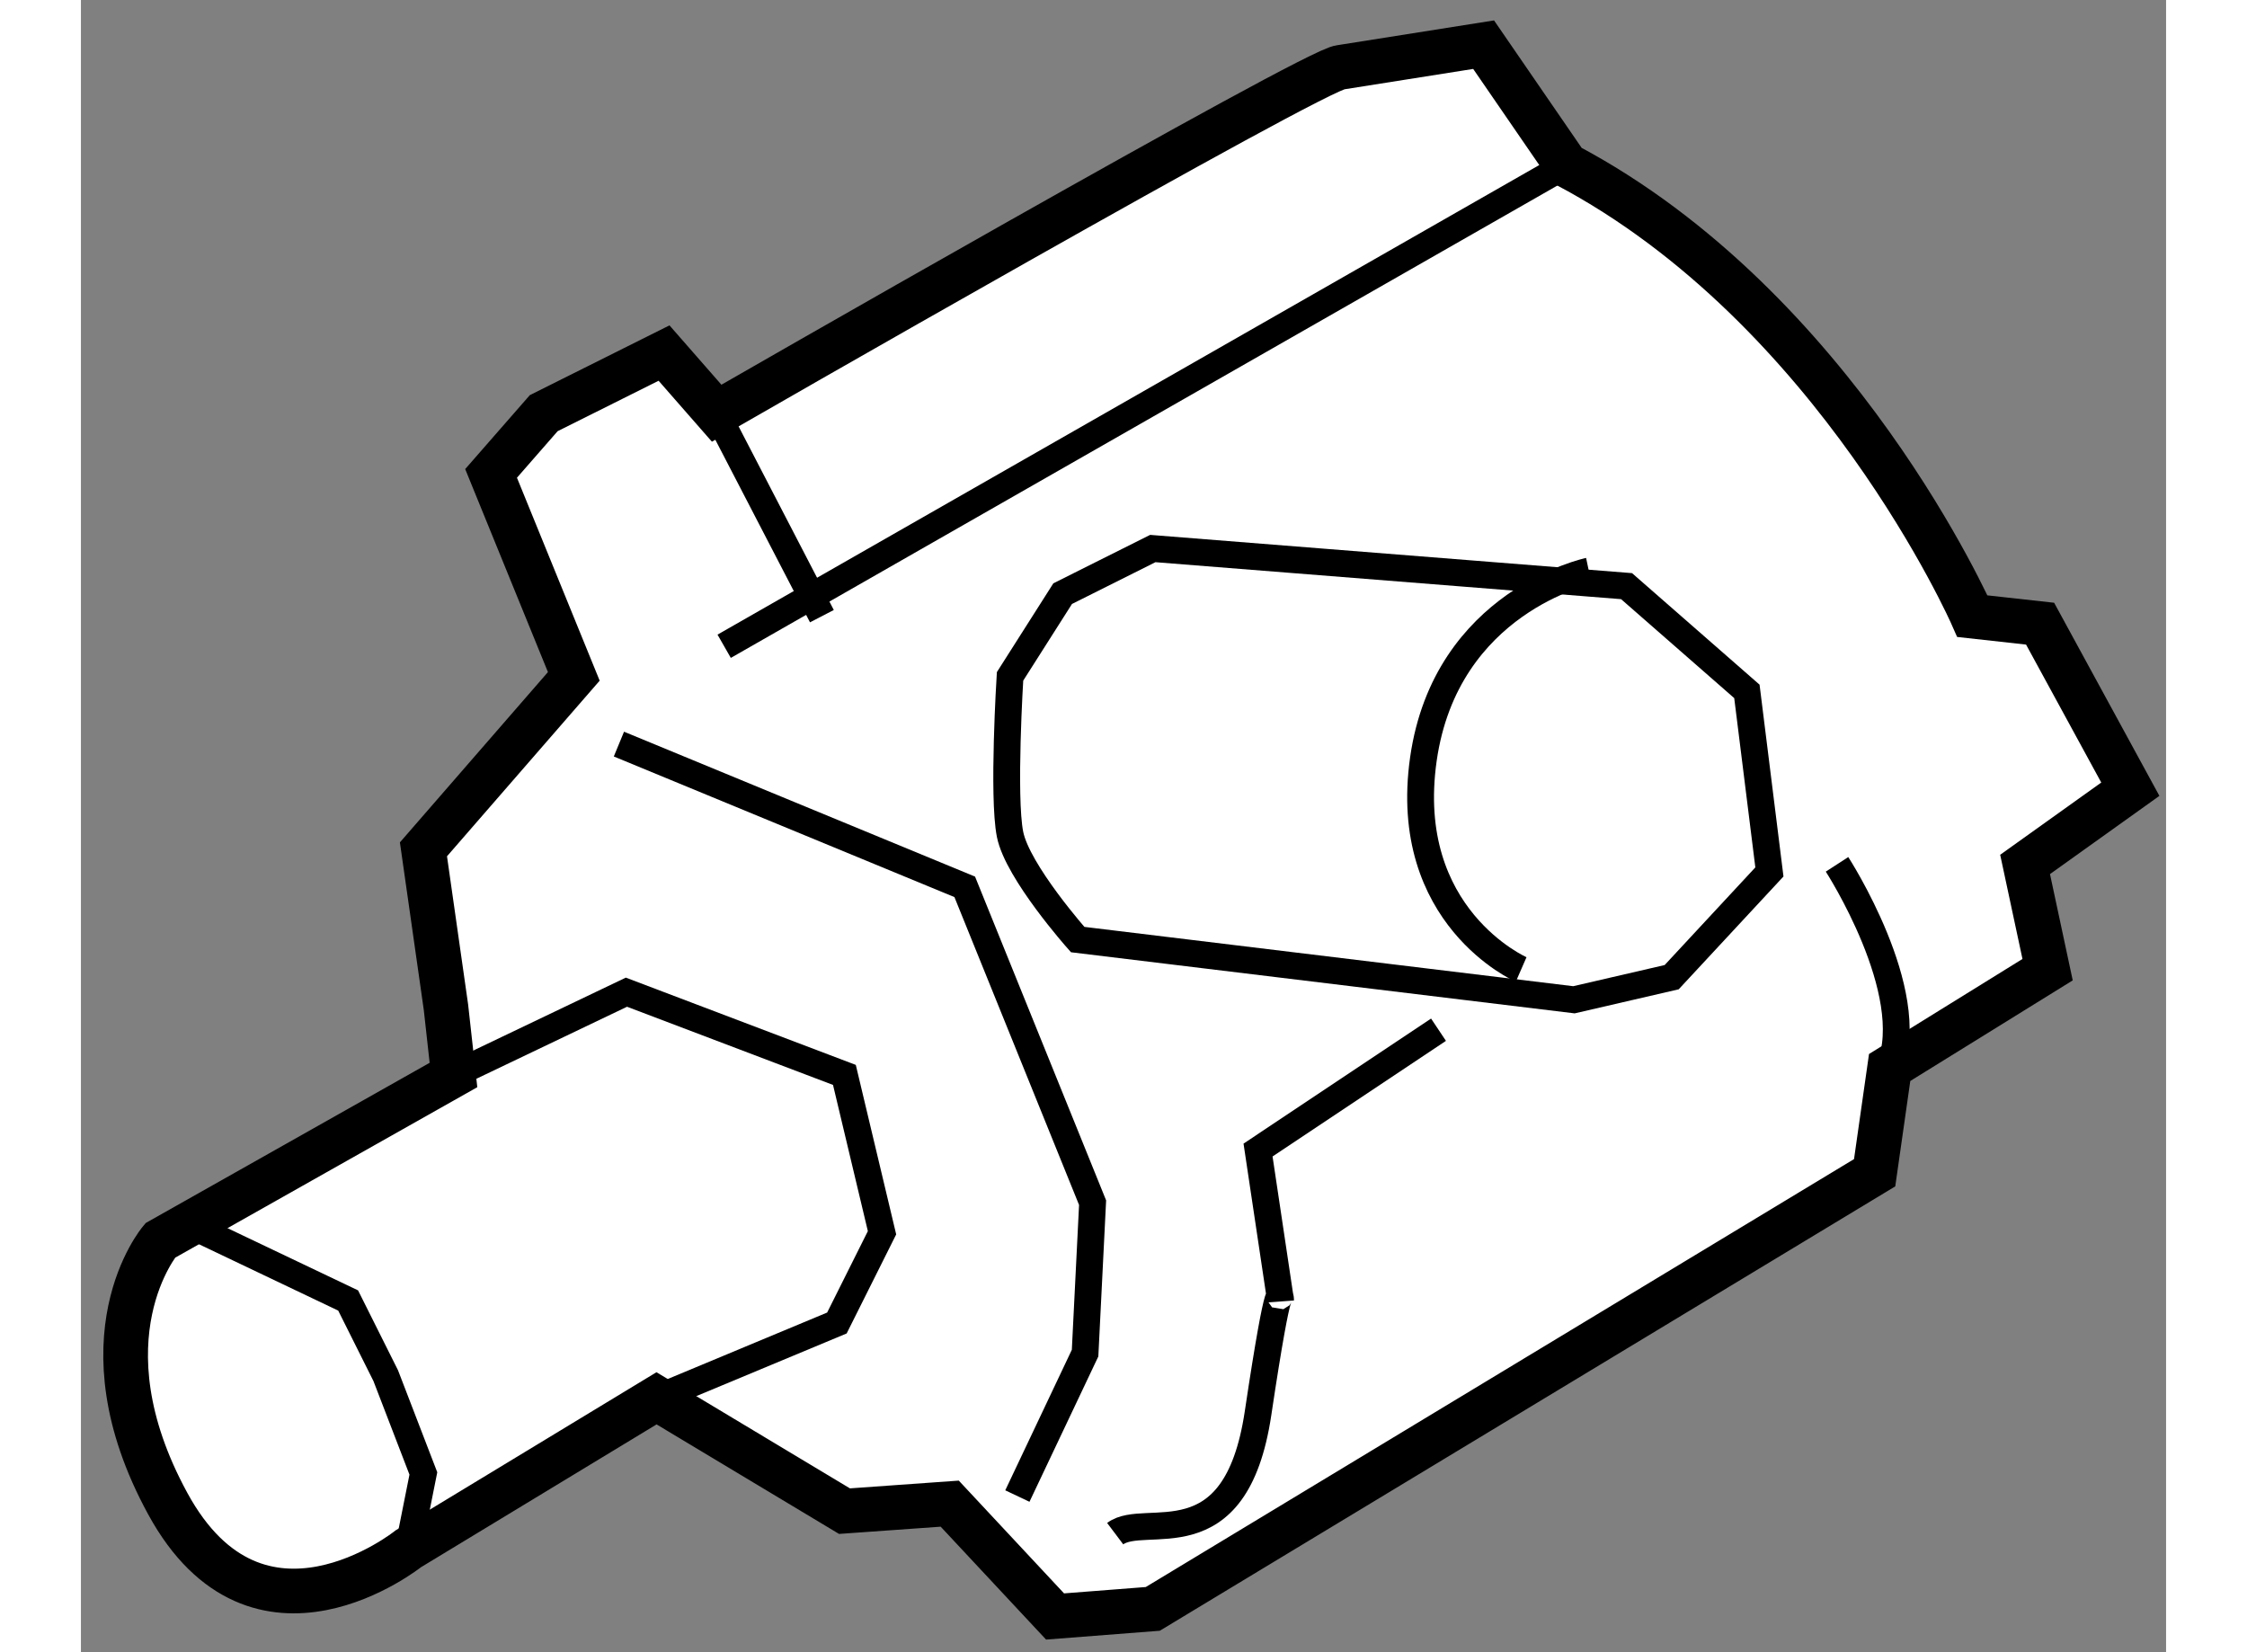
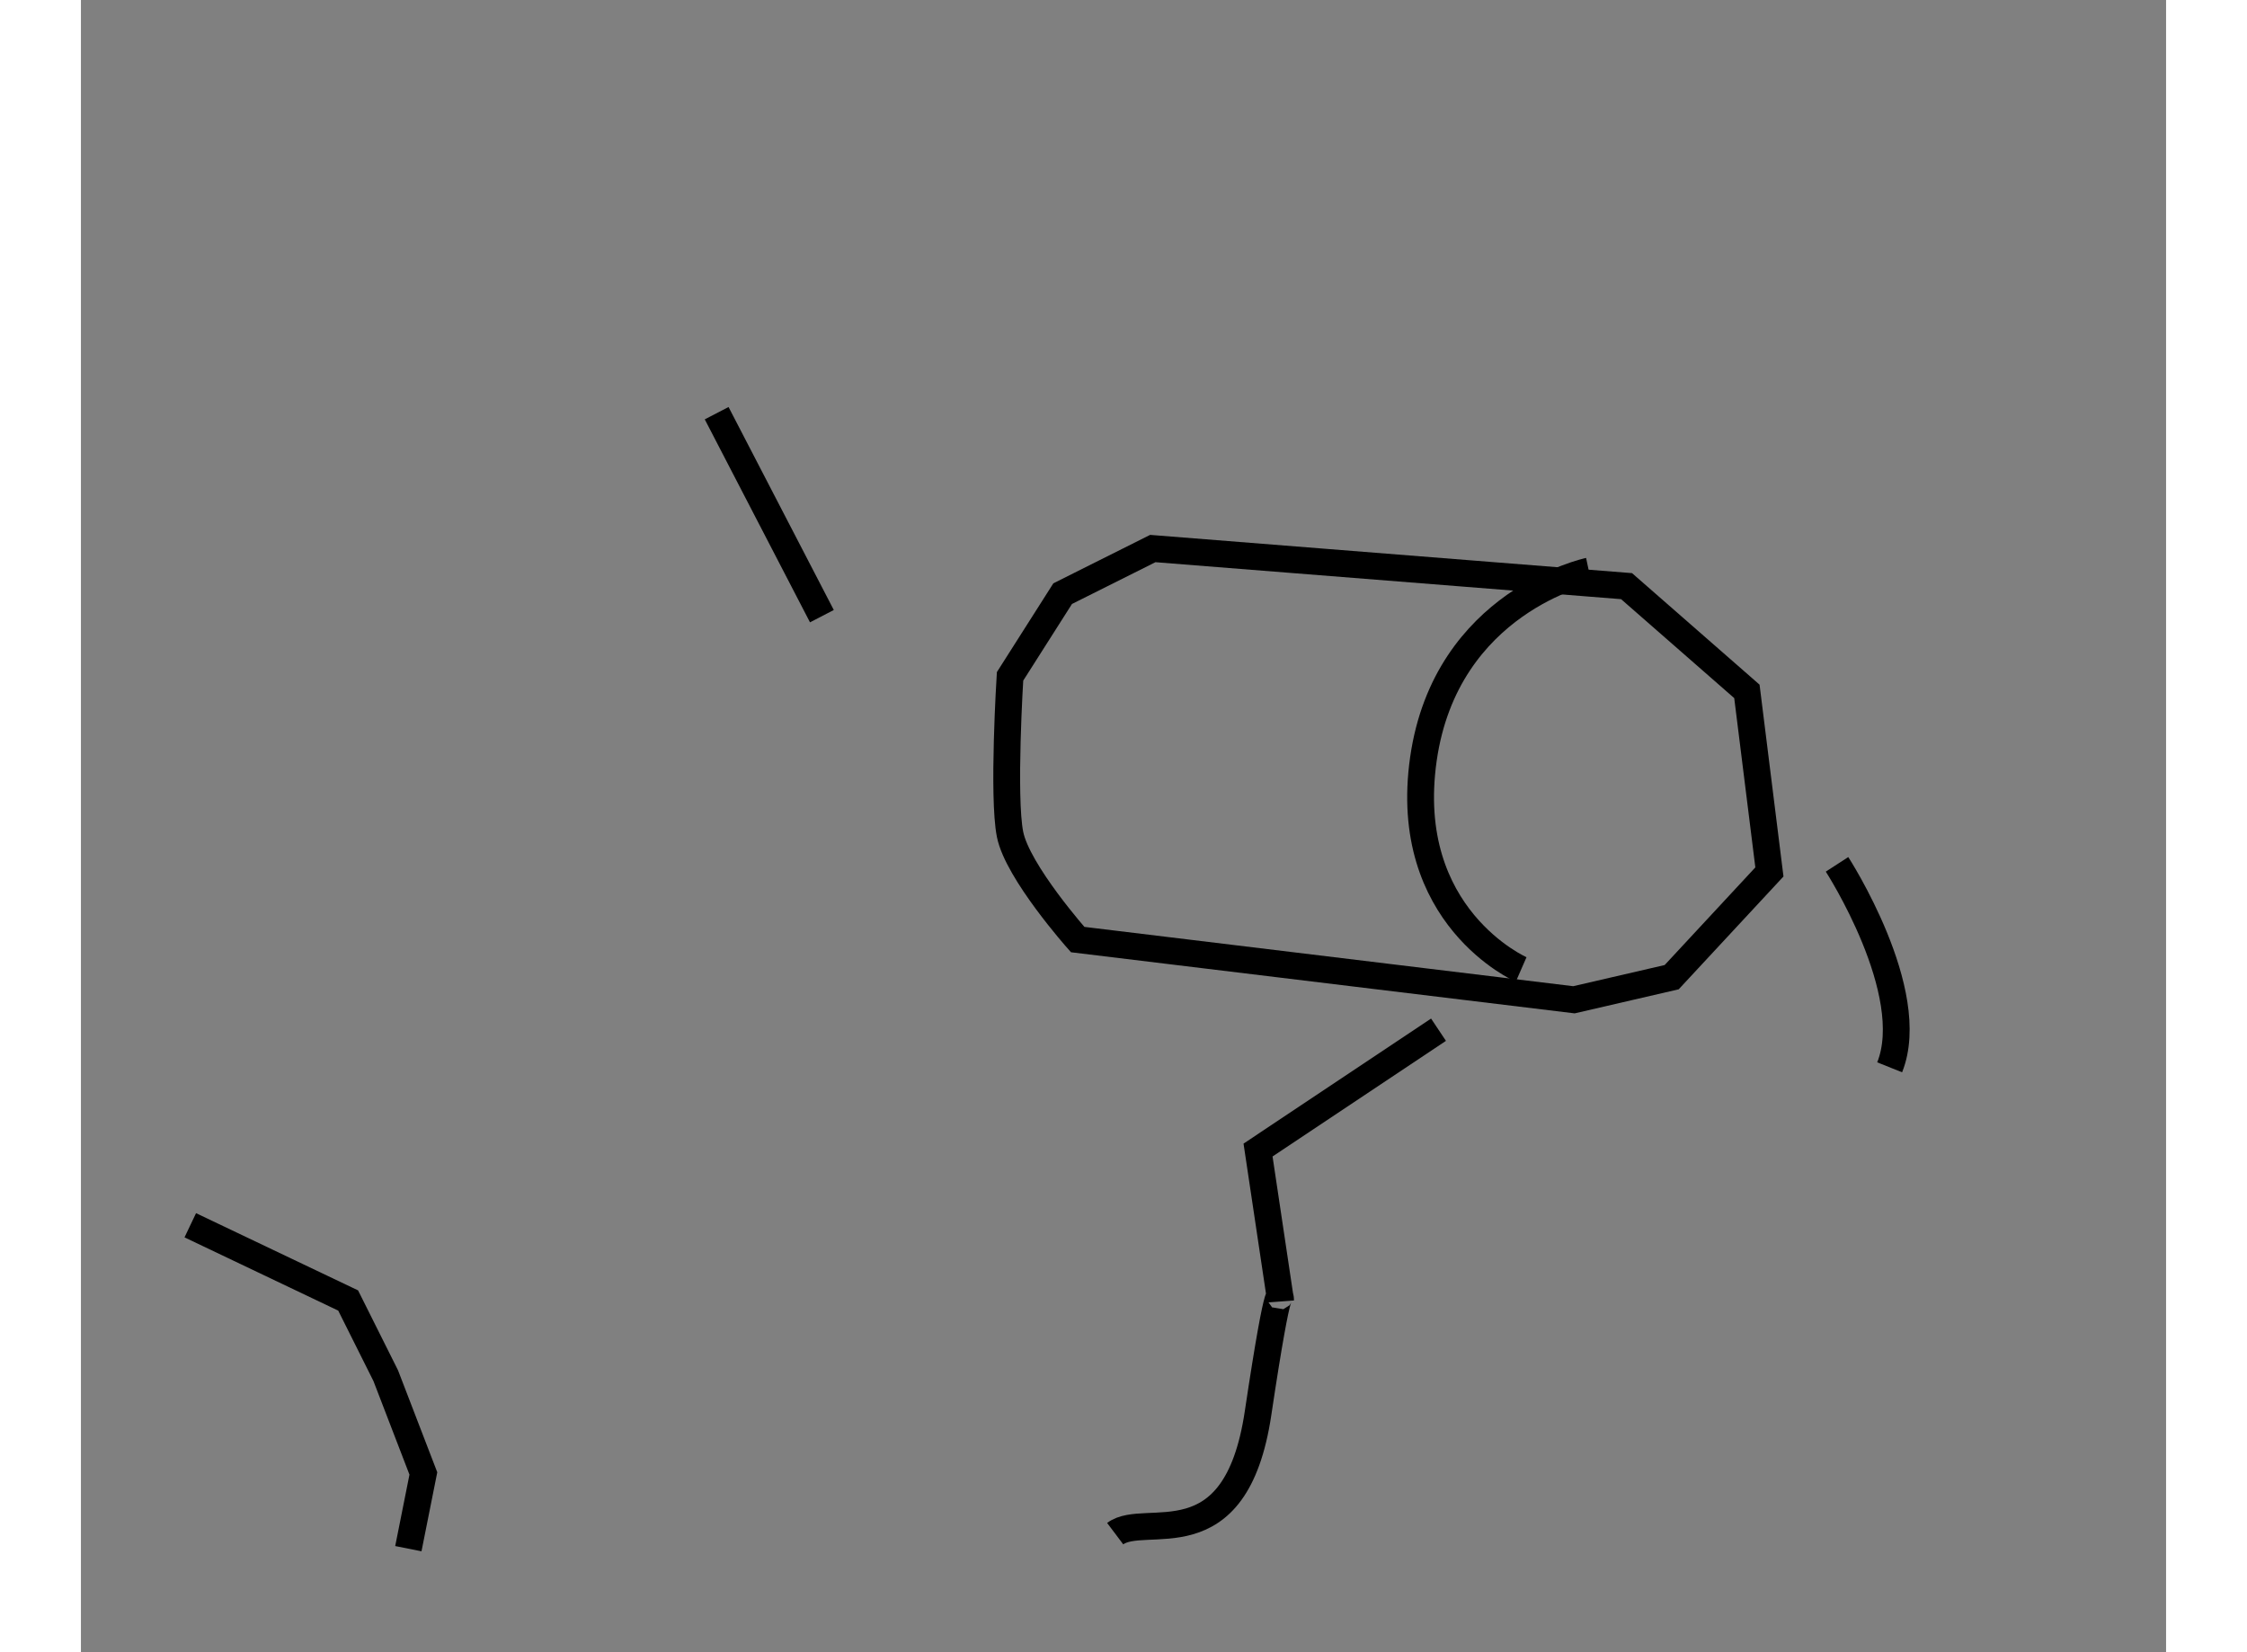
<svg xmlns="http://www.w3.org/2000/svg" version="1.1" x="0px" y="0px" width="244.8px" height="180px" viewBox="51.039 123.06 23.34 18.494" enable-background="new 0 0 244.8 180" xml:space="preserve">
  <rect x="51.039" y="123.06" width="23.34" height="18.494" fill="#808080" stroke="none" />
  <g>
-     <path fill="#FFFFFF" stroke="#000000" stroke-width="0.5" d="M65.141,123.813c-0.252,0-6.986,3.872-6.986,3.872l-0.589-0.673     l-1.347,0.673l-0.589,0.674l0.926,2.272l-1.683,1.936l0.252,1.768l0.084,0.758l-3.282,1.852c0,0-0.926,1.094,0.084,2.946     c1.01,1.852,2.693,0.505,2.693,0.505l2.778-1.684l2.104,1.263l1.178-0.084l1.179,1.263l1.094-0.085l8.08-4.882l0.168-1.178     l1.768-1.095l-0.252-1.178l1.178-0.842l-1.01-1.853l-0.758-0.084c0,0-1.515-3.45-4.545-5.05l-0.926-1.347L65.141,123.813z" />
-     <polyline fill="none" stroke="#000000" stroke-width="0.3" points="55.208,135.092 57.145,134.166 59.585,135.092 60.006,136.859      59.501,137.869 57.481,138.711   " />
    <polyline fill="none" stroke="#000000" stroke-width="0.3" points="52.263,136.775 54.03,137.617 54.451,138.459 54.872,139.553      54.704,140.395   " />
-     <polyline fill="none" stroke="#000000" stroke-width="0.3" points="57.061,131.389 60.932,132.987 62.363,136.522 62.279,138.206      61.521,139.806   " />
-     <line fill="none" stroke="#000000" stroke-width="0.3" x1="58.239" y1="130.294" x2="67.666" y2="124.907" />
    <line fill="none" stroke="#000000" stroke-width="0.3" x1="58.155" y1="127.685" x2="59.333" y2="129.957" />
    <path fill="none" stroke="#000000" stroke-width="0.3" d="M63.037,129.2l5.303,0.421l1.347,1.178l0.252,2.021l-1.094,1.178     l-1.094,0.253l-5.555-0.674c0,0-0.673-0.757-0.757-1.178c-0.084-0.421,0-1.768,0-1.768l0.589-0.926L63.037,129.2z" />
    <path fill="none" stroke="#000000" stroke-width="0.3" d="M67.918,129.452c0,0-1.599,0.337-1.852,2.104     c-0.252,1.768,1.094,2.356,1.094,2.356" />
    <path fill="none" stroke="#000000" stroke-width="0.3" d="M62.616,140.227c0.336-0.253,1.347,0.336,1.599-1.348     c0.252-1.683,0.252-1.262,0.252-1.262l-0.252-1.684l2.02-1.347" />
    <path fill="none" stroke="#000000" stroke-width="0.3" d="M70.696,132.735c0,0,0.926,1.431,0.589,2.272" />
  </g>
</svg>